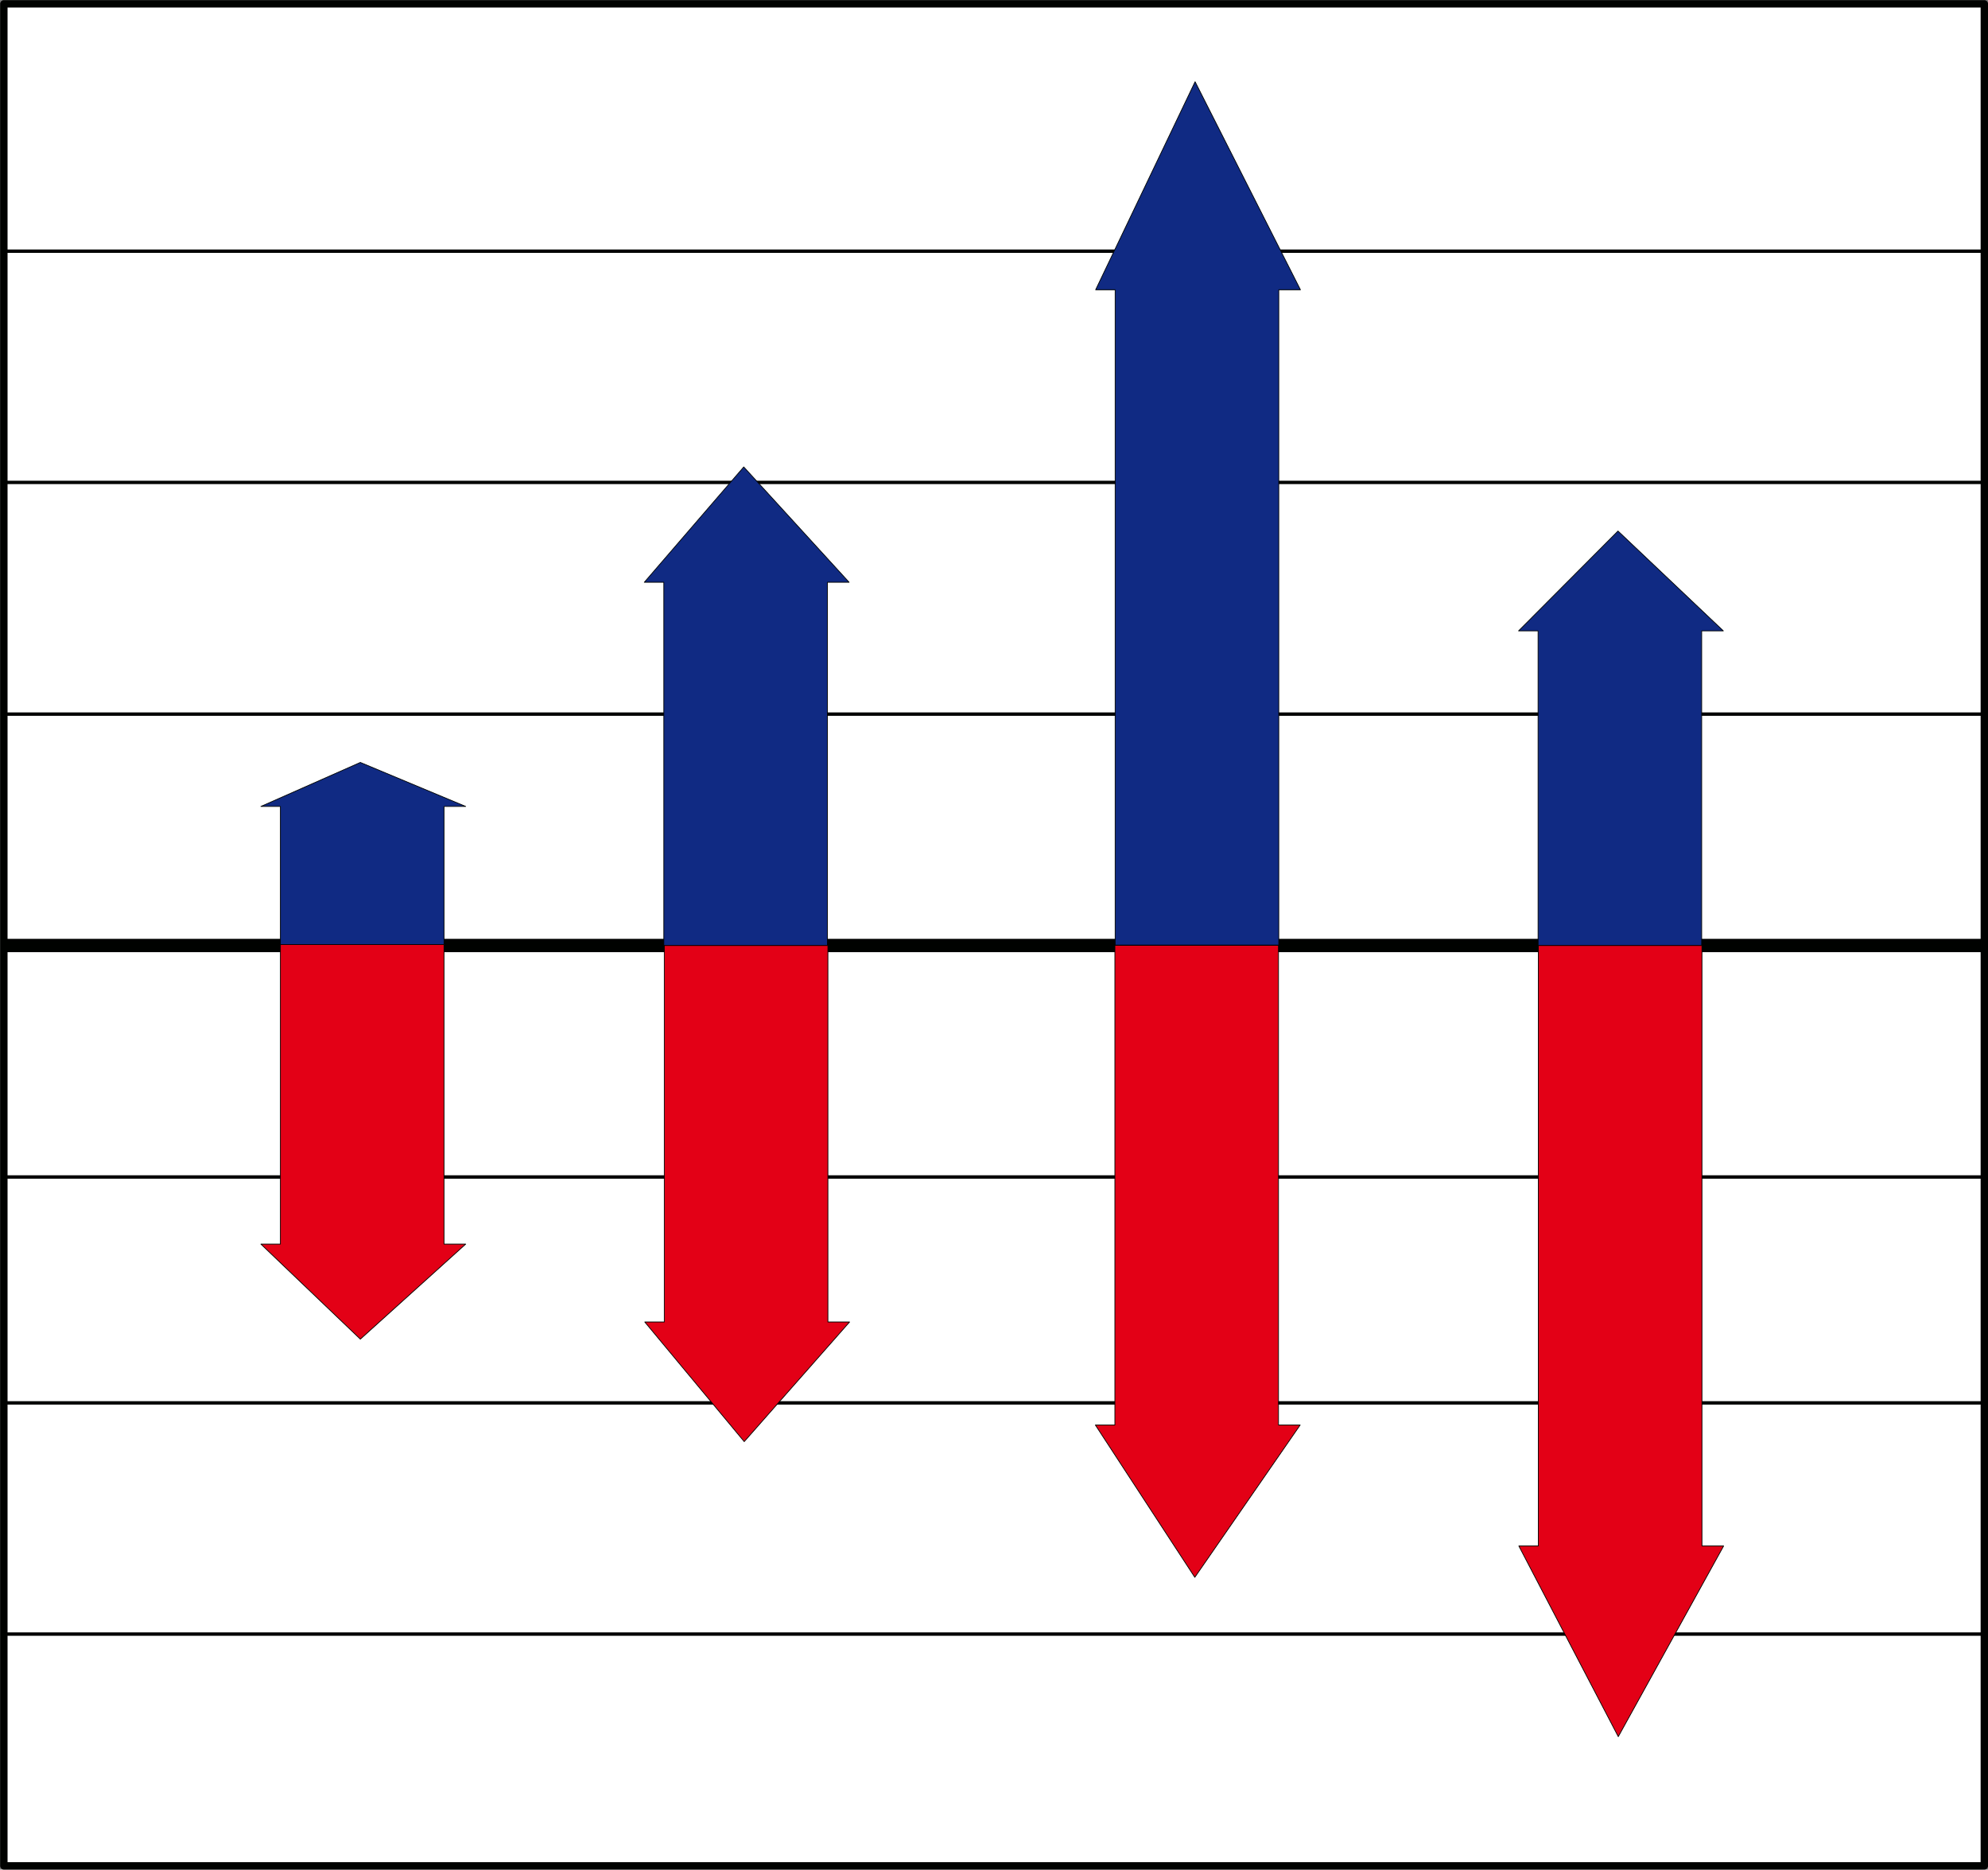
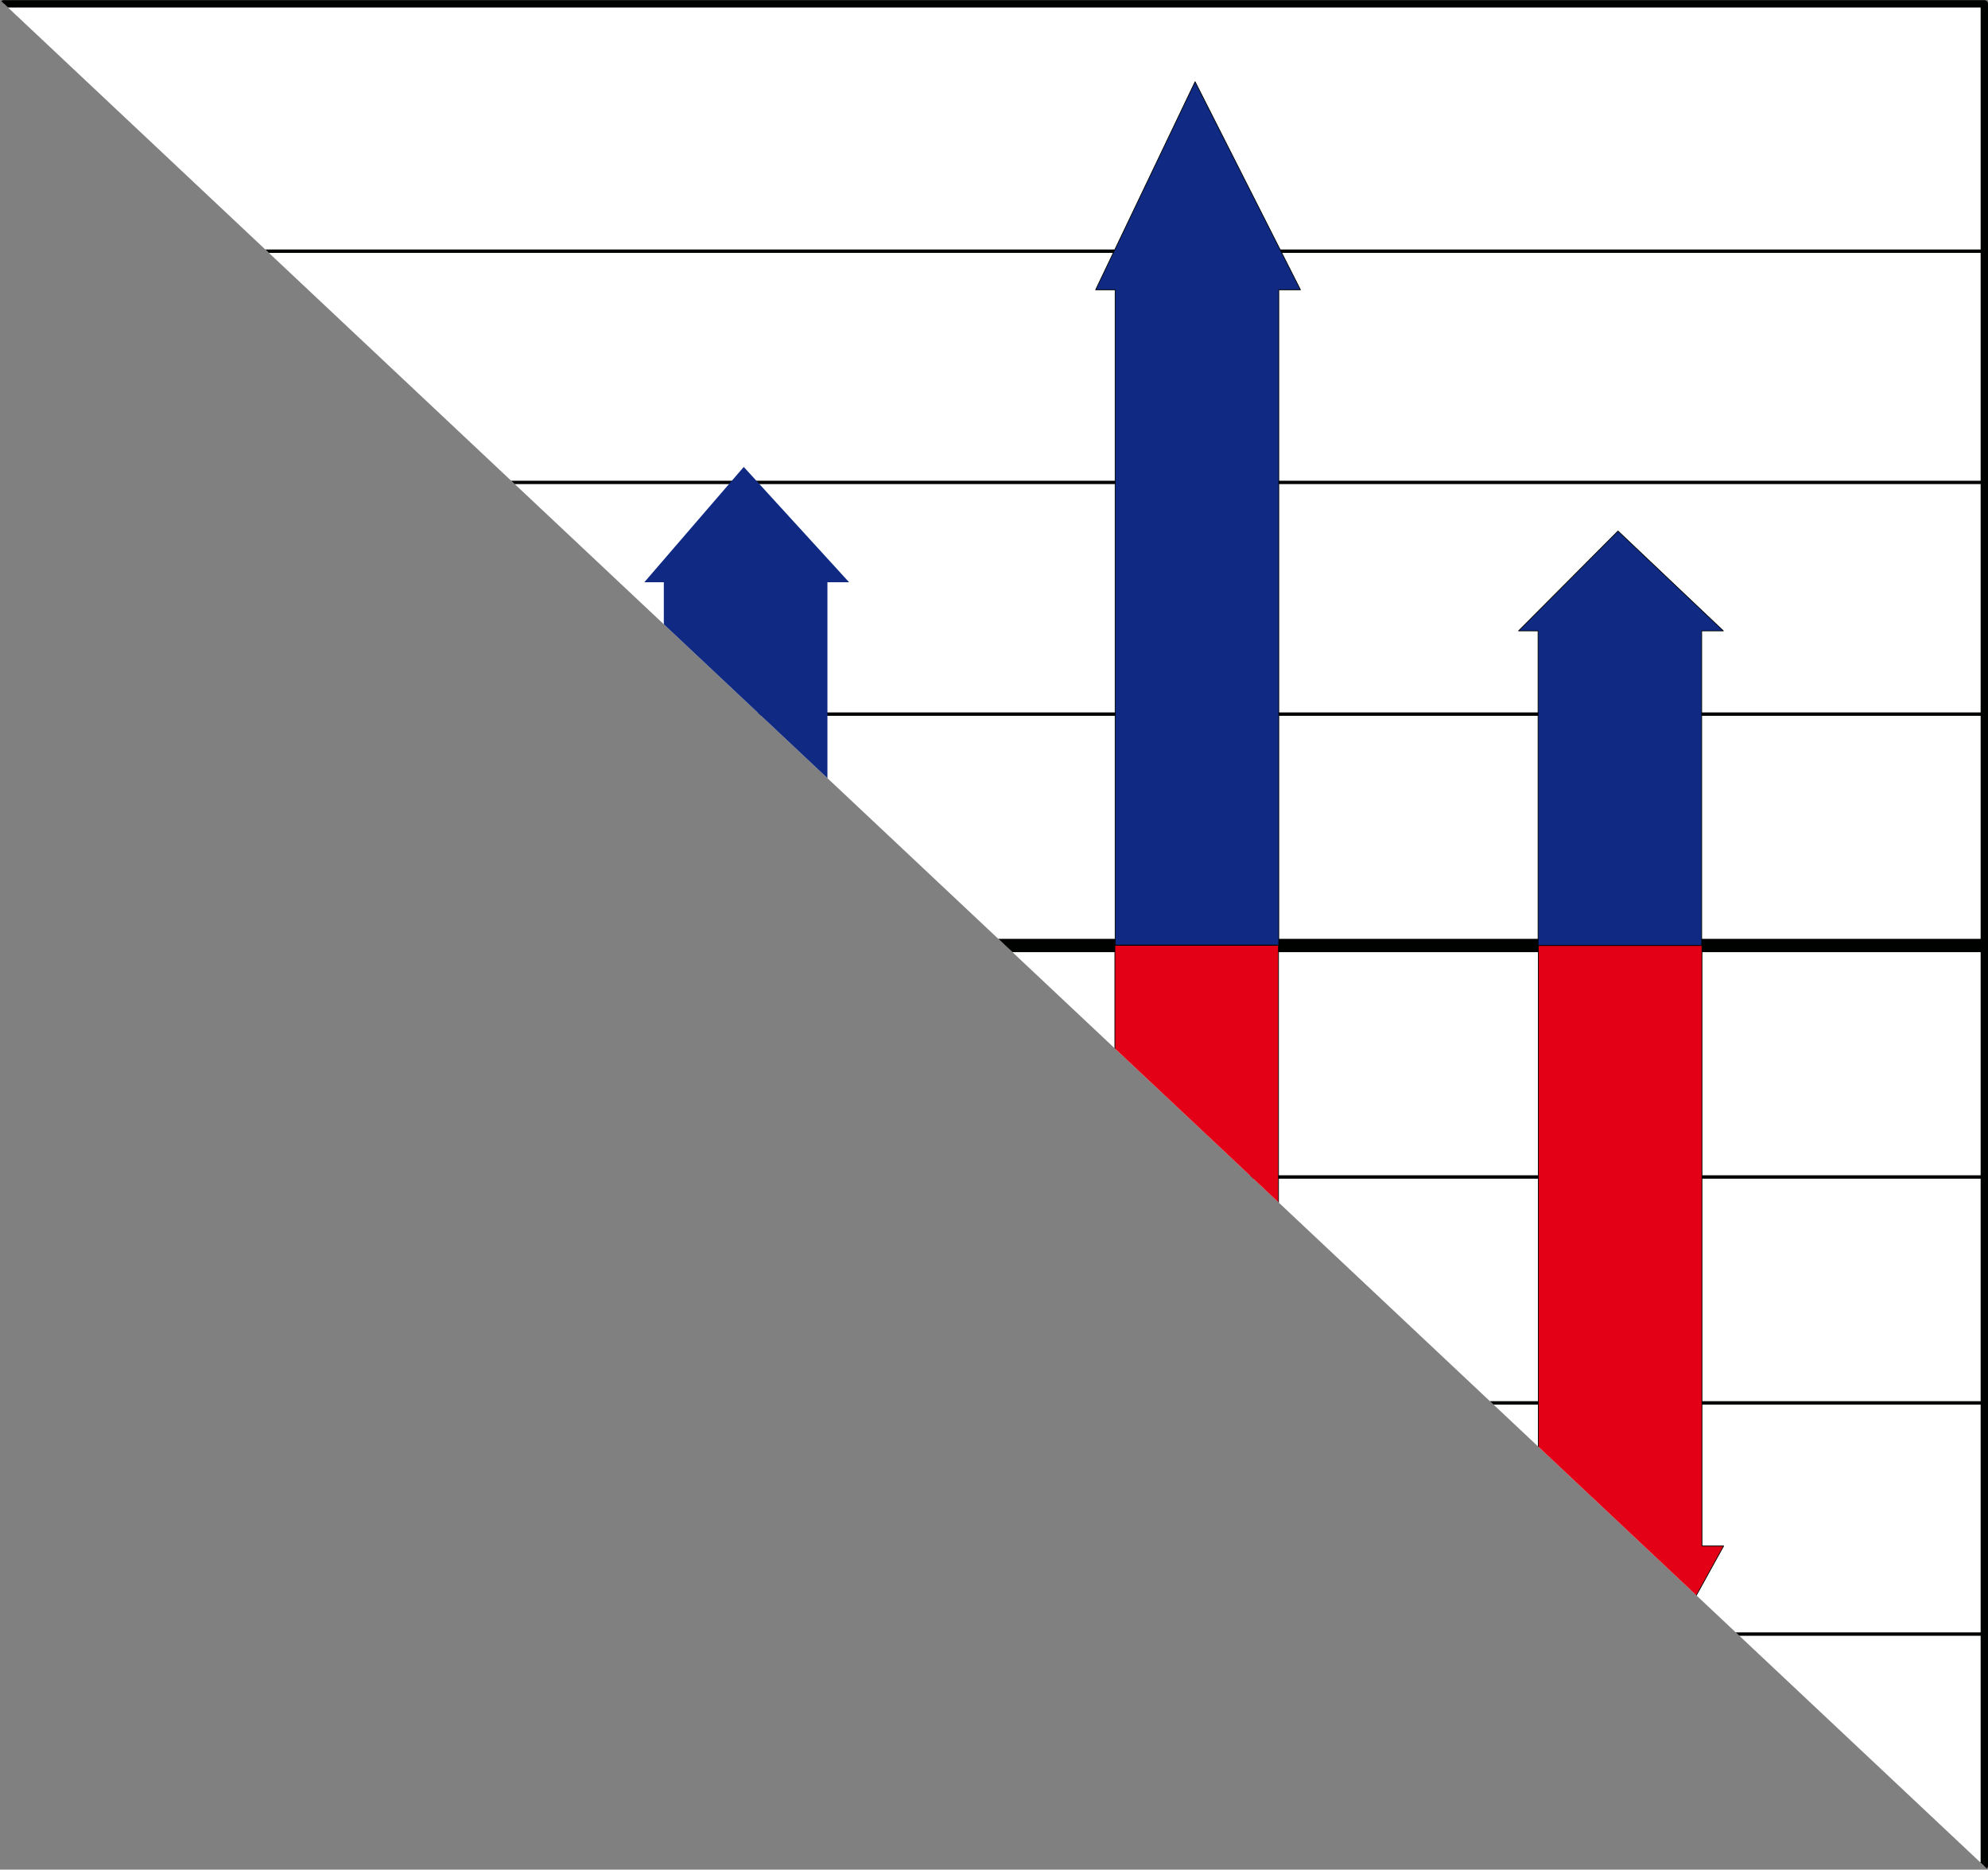
<svg xmlns="http://www.w3.org/2000/svg" xml:space="preserve" width="800.92" height="753.033" fill-rule="evenodd" stroke-linejoin="round" stroke-width="28.222" preserveAspectRatio="xMidYMid" version="1.2" viewBox="0 0 21191 19924">
  <rect x="0" y="0" width="21191" height="19924" fill="#808080" stroke="none" />
  <defs class="ClipPathGroup">
    <clipPath id="a" clipPathUnits="userSpaceOnUse">
-       <path d="M0 0h21191v19924H0z" />
+       <path d="M0 0h21191v19924z" />
    </clipPath>
  </defs>
  <g class="SlideGroup">
    <g class="Slide" clip-path="url(#a)">
      <g class="Page">
        <g class="com.sun.star.drawing.PolyPolygonShape">
          <path fill="none" d="M1 1h21192v19924H1z" class="BoundingBox" />
          <path fill="#FFF" d="M41 41h21111v19843H41V41Zm0 0Z" />
          <path fill="none" stroke="#000200" stroke-linejoin="miter" stroke-width="79" d="M41 41h21111v19843H41V41Z" />
        </g>
        <g fill="none" class="com.sun.star.drawing.LineShape">
-           <path d="M41 2659h21110v37H41z" class="BoundingBox" />
          <path stroke="#000200" stroke-linejoin="miter" stroke-width="36" d="M41 2677h21109" />
        </g>
        <g fill="none" class="com.sun.star.drawing.LineShape">
          <path d="M41 5123h21110v37H41z" class="BoundingBox" />
          <path stroke="#000200" stroke-linejoin="miter" stroke-width="36" d="M41 5141h21109" />
        </g>
        <g fill="none" class="com.sun.star.drawing.LineShape">
          <path d="M41 7592h21110v37H41z" class="BoundingBox" />
          <path stroke="#000200" stroke-linejoin="miter" stroke-width="36" d="M41 7610h21109" />
        </g>
        <g fill="none" class="com.sun.star.drawing.LineShape">
-           <path d="M41 12525h21110v37H41z" class="BoundingBox" />
          <path stroke="#000200" stroke-linejoin="miter" stroke-width="36" d="M41 12543h21109" />
        </g>
        <g fill="none" class="com.sun.star.drawing.LineShape">
          <path d="M41 14932h21110v37H41z" class="BoundingBox" />
          <path stroke="#000200" stroke-linejoin="miter" stroke-width="36" d="M41 14950h21109" />
        </g>
        <g fill="none" class="com.sun.star.drawing.LineShape">
          <path d="M41 17396h21110v37H41z" class="BoundingBox" />
          <path stroke="#000200" stroke-linejoin="miter" stroke-width="36" d="M41 17414h21109" />
        </g>
        <g fill="none" class="com.sun.star.drawing.LineShape">
          <path d="M41 10005h21110v143H41z" class="BoundingBox" />
          <path stroke="#000200" stroke-linejoin="miter" stroke-width="142" d="M41 10076h21109" />
        </g>
        <g class="com.sun.star.drawing.PolyPolygonShape">
          <path fill="none" d="M2762 8120h2223v1964H2762z" class="BoundingBox" />
          <path fill="#102A83" d="M2989 8594h-208l1060-469 1123 469h-231v1485H2989V8594Z" />
          <path fill="none" stroke="#000200" stroke-linejoin="miter" stroke-width="8" d="M2989 8594h-208l1060-469 1123 469h-231v1485H2989V8594Z" />
        </g>
        <g class="com.sun.star.drawing.PolyPolygonShape">
          <path fill="none" d="M6859 4969h2203v5113H6859z" class="BoundingBox" />
          <path fill="#102A83" d="M7076 6205h-208l1060-1229 1123 1229h-231v3872H7076V6205Z" />
-           <path fill="none" stroke="#000200" stroke-linejoin="miter" stroke-width="8" d="M7076 6205h-208l1060-1229 1123 1229h-231v3872H7076V6205Z" />
        </g>
        <g class="com.sun.star.drawing.PolyPolygonShape">
          <path fill="none" d="M11672 861h2198v9216h-2198z" class="BoundingBox" />
          <path fill="#102A83" d="M11887 3088h-208l1060-2217 1123 2217h-231v6984h-1744V3088Z" />
          <path fill="none" stroke="#000200" stroke-linejoin="miter" stroke-width="8" d="M11887 3088h-208l1060-2217 1123 2217h-231v6984h-1744V3088Z" />
        </g>
        <g class="com.sun.star.drawing.PolyPolygonShape">
          <path fill="none" d="M16177 5653h2205v4429h-2205z" class="BoundingBox" />
          <path fill="#102A83" d="M16395 6723h-208l1060-1064 1123 1064h-231v3354h-1744V6723Z" />
          <path fill="none" stroke="#000200" stroke-linejoin="miter" stroke-width="8" d="M16395 6723h-208l1060-1064 1123 1064h-231v3354h-1744V6723Z" />
        </g>
        <g class="com.sun.star.drawing.PolyPolygonShape">
          <path fill="none" d="M16183 10072h2198v8445h-2198z" class="BoundingBox" />
          <path fill="#E30016" d="M16398 16475h-208l1060 2032 1123-2032h-231v-6399h-1744v6399Z" />
          <path fill="none" stroke="#000200" stroke-linejoin="miter" stroke-width="8" d="M16398 16475h-208l1060 2032 1123-2032h-231v-6399h-1744v6399Z" />
        </g>
        <g class="com.sun.star.drawing.PolyPolygonShape">
-           <path fill="none" d="M2771 10062h2205v4216H2771z" class="BoundingBox" />
          <path fill="#E30016" d="M2989 13258h-208l1060 1013 1123-1013h-231v-3192H2989v3192Z" />
          <path fill="none" stroke="#000200" stroke-linejoin="miter" stroke-width="8" d="M2989 13258h-208l1060 1013 1123-1013h-231v-3192H2989v3192Z" />
        </g>
        <g class="com.sun.star.drawing.PolyPolygonShape">
          <path fill="none" d="M6864 10072h2202v5299H6864z" class="BoundingBox" />
          <path fill="#E30016" d="M7081 14088h-208l1060 1275 1123-1275h-231v-4012H7081v4012Z" />
          <path fill="none" stroke="#000200" stroke-linejoin="miter" stroke-width="8" d="M7081 14088h-208l1060 1275 1123-1275h-231v-4012H7081v4012Z" />
        </g>
        <g class="com.sun.star.drawing.PolyPolygonShape">
          <path fill="none" d="M11668 10070h2200v6748h-2200z" class="BoundingBox" />
          <path fill="#E30016" d="M11884 15186h-208l1060 1623 1123-1623h-231v-5112h-1744v5112Z" />
          <path fill="none" stroke="#000200" stroke-linejoin="miter" stroke-width="8" d="M11884 15186h-208l1060 1623 1123-1623h-231v-5112h-1744v5112Z" />
        </g>
      </g>
    </g>
  </g>
</svg>